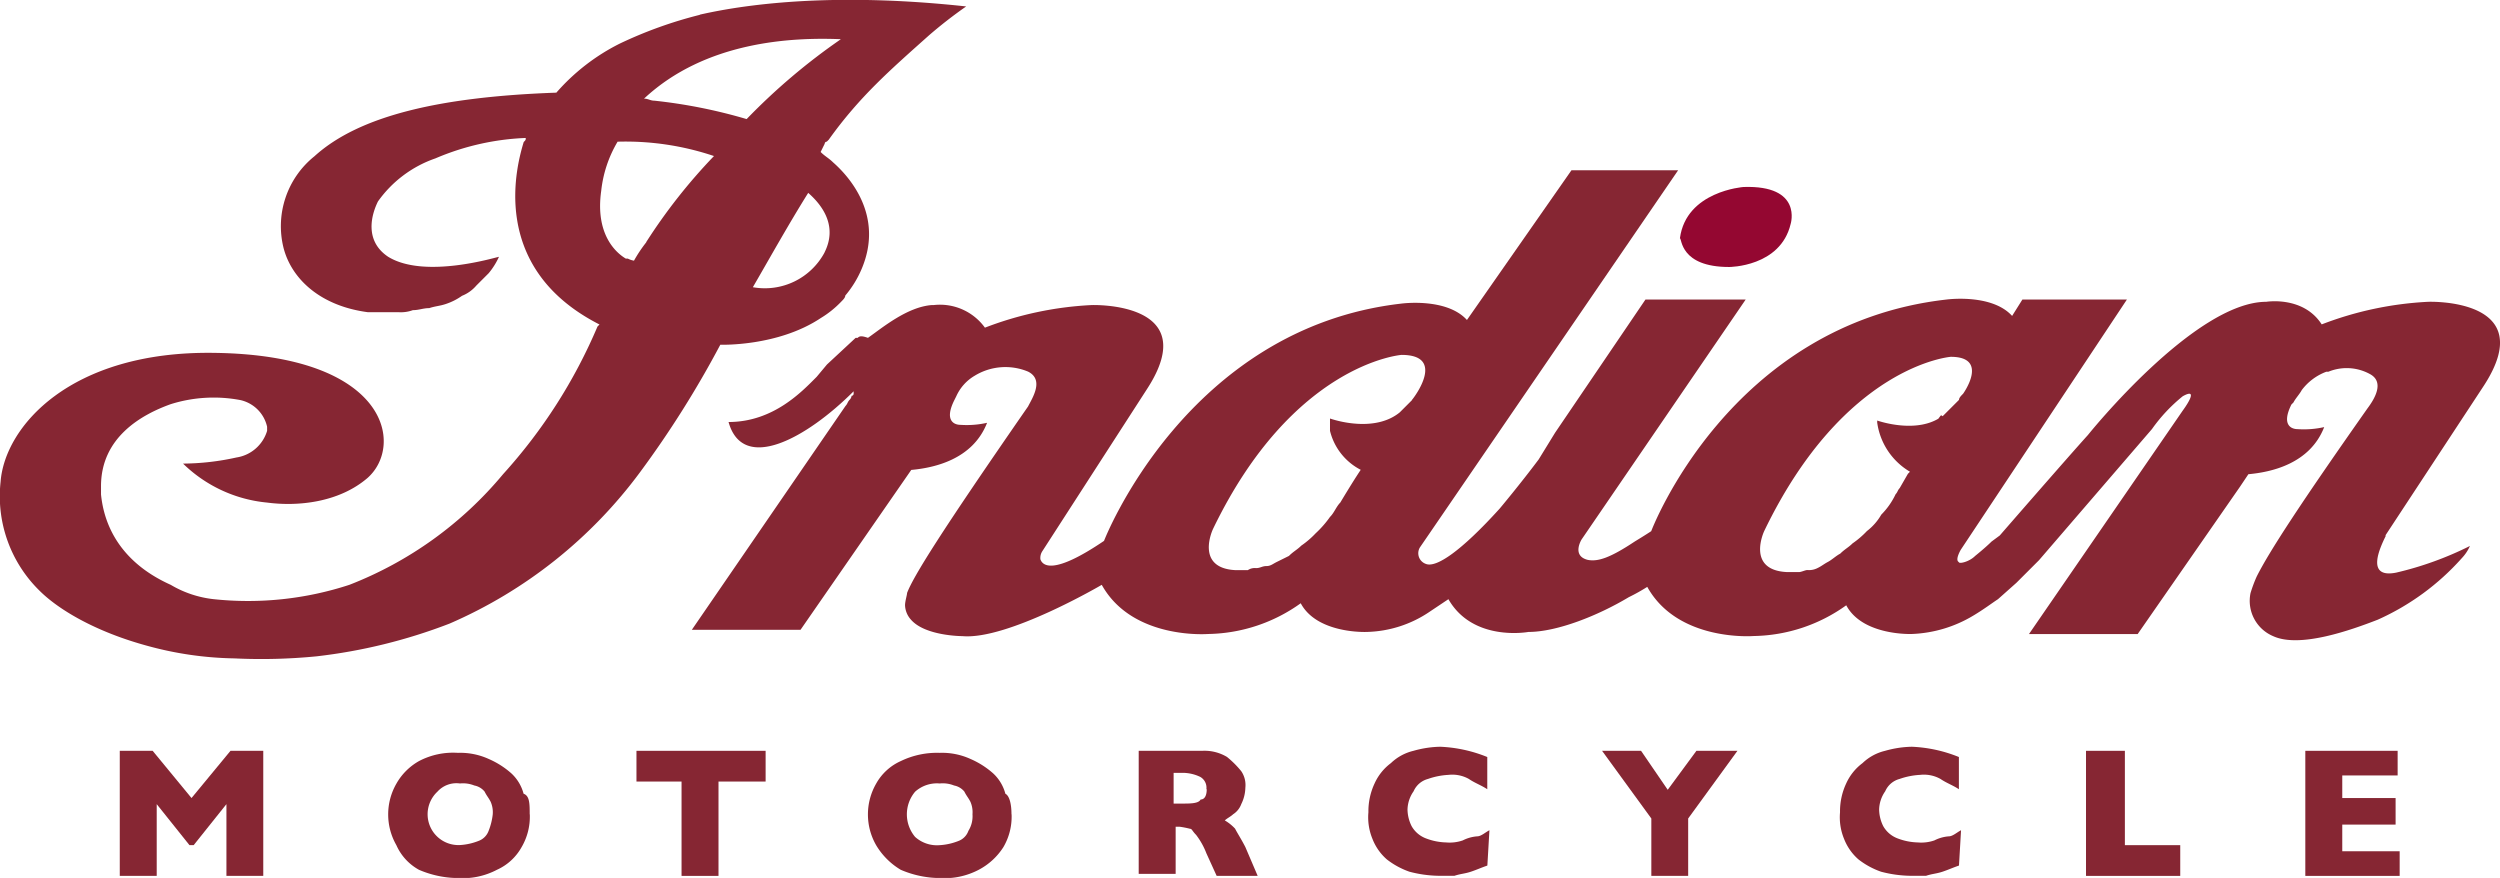
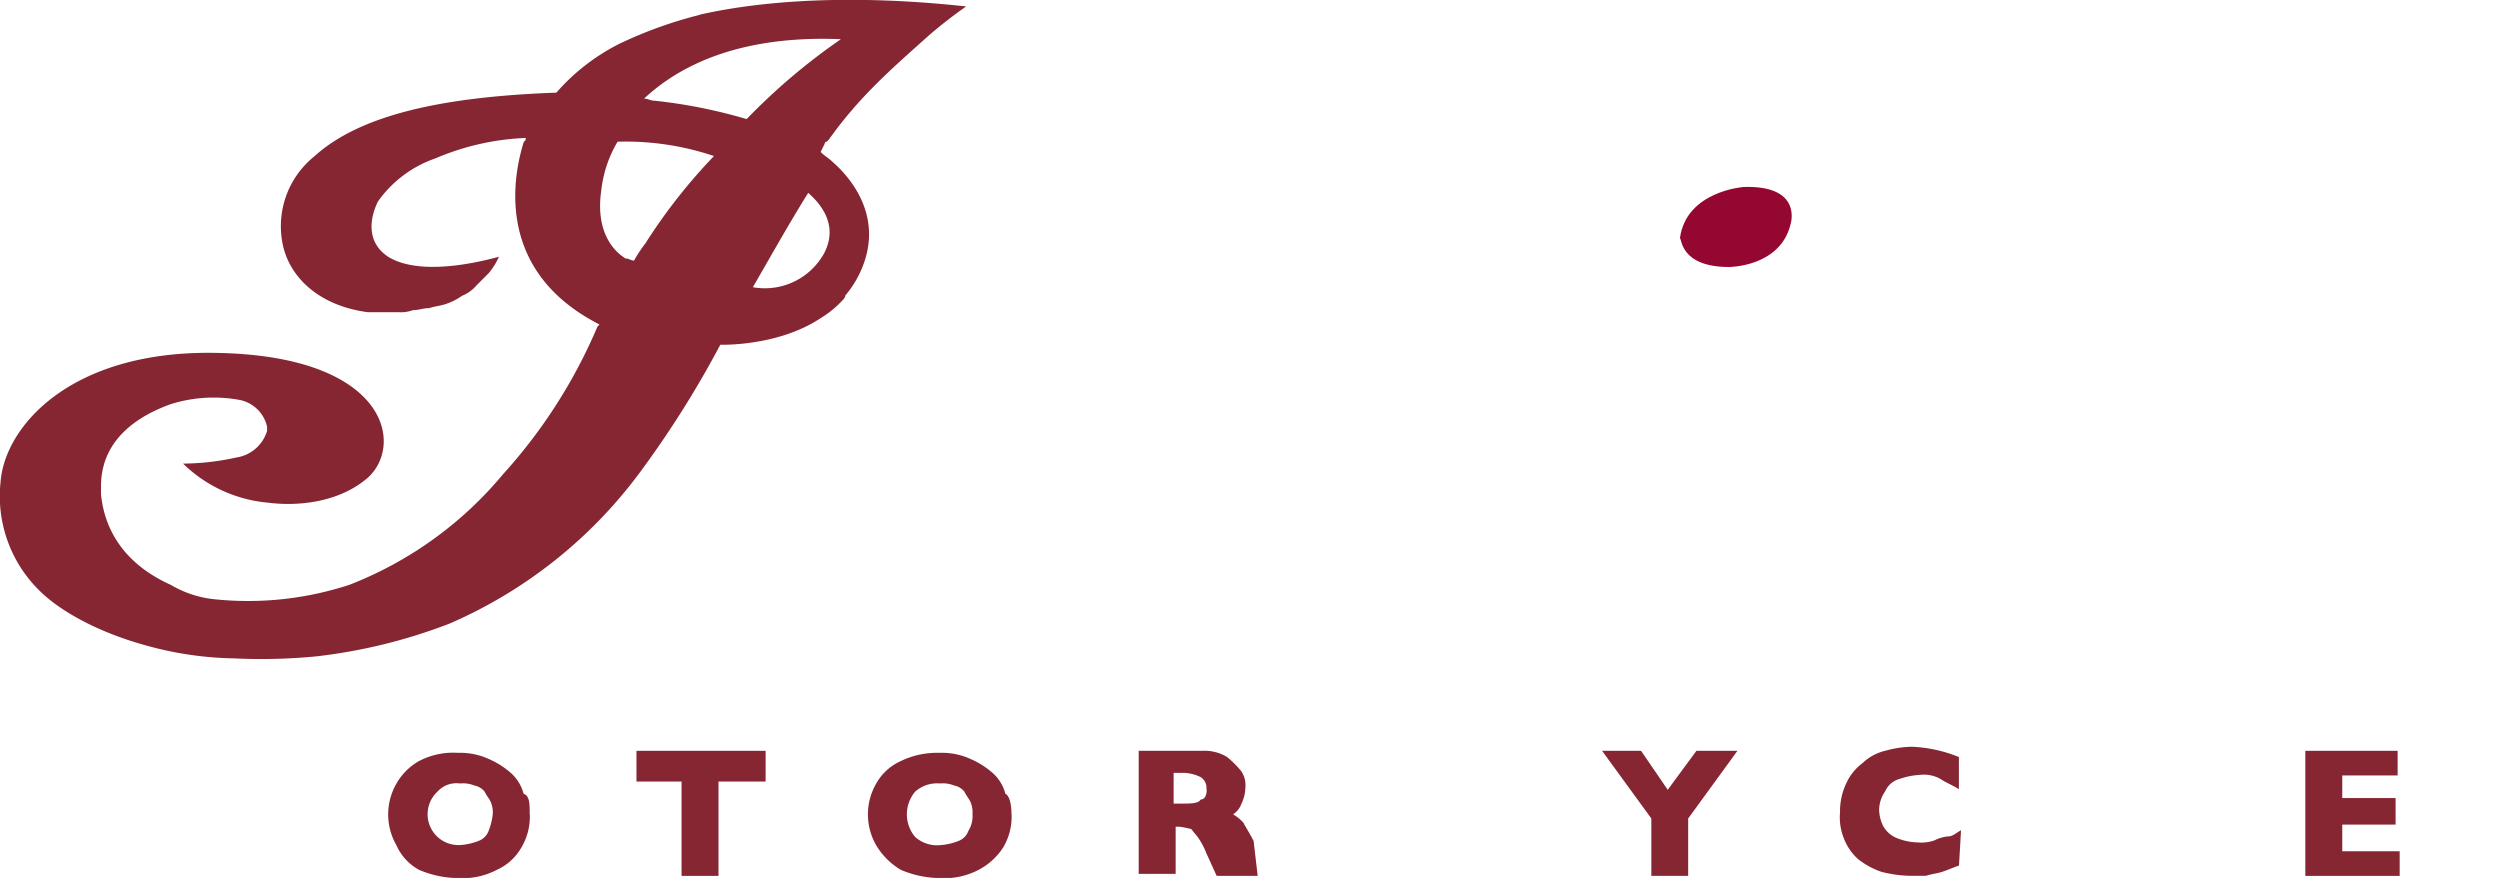
<svg xmlns="http://www.w3.org/2000/svg" viewBox="0 0 221.26 77.7">
  <title>Indian Motorcycle logo - Brandlogos.net</title>
-   <polygon points="23.3 77.52 20.04 77.52 20.04 71.17 17.14 74.8 16.77 74.8 13.87 71.17 13.87 77.52 10.6 77.52 10.6 66.45 13.51 66.45 16.95 70.63 20.4 66.45 23.3 66.45 23.3 77.52" style="fill:#862633" />
  <path d="M320.26,417.23a5.32,5.32,0,0,1-.73,2.9,4.69,4.69,0,0,1-2.18,2,6.49,6.49,0,0,1-3.45.73,8.86,8.86,0,0,1-3.45-.73,4.62,4.62,0,0,1-2-2.18,5.47,5.47,0,0,1,0-5.44,5.27,5.27,0,0,1,2-2,6.49,6.49,0,0,1,3.45-.73,6.06,6.06,0,0,1,2.72.54,7.49,7.49,0,0,1,2,1.27,3.76,3.76,0,0,1,1.09,1.81c.54.18.54.91.54,1.81m-3.27,0a2.3,2.3,0,0,0-.18-1.09c-.18-.36-.36-.54-.54-.91a1.54,1.54,0,0,0-.91-.54,2.69,2.69,0,0,0-1.27-.18,2.26,2.26,0,0,0-2,.73,2.73,2.73,0,0,0,2,4.72,5.3,5.3,0,0,0,1.63-.36,1.49,1.49,0,0,0,.91-.91,5.61,5.61,0,0,0,.36-1.45" transform="translate(-273.37 -345.15)" style="fill:#862633" />
  <polygon points="67.76 69.17 63.59 69.17 63.59 77.52 60.32 77.52 60.32 69.17 56.33 69.17 56.33 66.45 67.76 66.45 67.76 69.17" style="fill:#862633" />
  <path d="M362.9,417.23a5.32,5.32,0,0,1-.73,2.9,5.77,5.77,0,0,1-2.18,2,6.49,6.49,0,0,1-3.45.73,8.86,8.86,0,0,1-3.45-.73,6.25,6.25,0,0,1-2.18-2.18,5.47,5.47,0,0,1,0-5.44,4.69,4.69,0,0,1,2.18-2,7.36,7.36,0,0,1,3.45-.73,6.06,6.06,0,0,1,2.72.54,7.49,7.49,0,0,1,2,1.27,3.76,3.76,0,0,1,1.09,1.81c.36.18.54.91.54,1.81m-3.45,0a2.3,2.3,0,0,0-.18-1.09c-.18-.36-.36-.54-.54-.91a1.54,1.54,0,0,0-.91-.54,2.69,2.69,0,0,0-1.27-.18,2.89,2.89,0,0,0-2.18.73,3.11,3.11,0,0,0,0,4,2.89,2.89,0,0,0,2.18.73,5.3,5.3,0,0,0,1.63-.36,1.49,1.49,0,0,0,.91-.91,2.44,2.44,0,0,0,.36-1.45" transform="translate(-273.37 -345.15)" style="fill:#862633" />
-   <path d="M384.68,422.67h-3.63l-.91-2a6.53,6.53,0,0,0-.91-1.63c-.36-.36-.36-.54-.54-.54a7.86,7.86,0,0,0-.91-.18h-.36v4.17h-3.27V411.6h5.63a3.87,3.87,0,0,1,2.18.54,8.38,8.38,0,0,1,1.27,1.27,2.18,2.18,0,0,1,.36,1.45,3.42,3.42,0,0,1-.36,1.45,1.81,1.81,0,0,1-.73.91c-.18.18-.54.36-.73.54a4,4,0,0,1,.91.73c.18.36.54.91.91,1.63ZM380.14,415a1.1,1.1,0,0,0-.54-1.09,3.62,3.62,0,0,0-1.63-.36h-.73v2.72H378c.73,0,1.45,0,1.63-.36.36,0,.54-.36.54-.91" transform="translate(-273.37 -345.15)" style="fill:#862633" />
-   <path d="M405,421.76c-.54.18-.91.36-1.45.54s-.91.18-1.45.36h-1.45a10.71,10.71,0,0,1-2.54-.36,7,7,0,0,1-2-1.09,4.63,4.63,0,0,1-1.27-1.81,5,5,0,0,1-.36-2.36,5.8,5.8,0,0,1,.54-2.54,4.61,4.61,0,0,1,1.45-1.81,4.33,4.33,0,0,1,2-1.09,9.19,9.19,0,0,1,2.36-.36,12.38,12.38,0,0,1,4.17.91V415c-.54-.36-1.09-.54-1.63-.91a3,3,0,0,0-1.81-.36,6.45,6.45,0,0,0-1.81.36,1.92,1.92,0,0,0-1.27,1.09,2.93,2.93,0,0,0-.54,1.63,3.42,3.42,0,0,0,.36,1.45,2.44,2.44,0,0,0,1.27,1.09,5.37,5.37,0,0,0,1.81.36,3.54,3.54,0,0,0,1.45-.18,3.36,3.36,0,0,1,1.27-.36c.36,0,.73-.36,1.09-.54l-.18,3.08Z" transform="translate(-273.37 -345.15)" style="fill:#862633" />
+   <path d="M384.68,422.67h-3.63l-.91-2a6.53,6.53,0,0,0-.91-1.63c-.36-.36-.36-.54-.54-.54a7.86,7.86,0,0,0-.91-.18h-.36v4.17h-3.27V411.6h5.63a3.87,3.87,0,0,1,2.18.54,8.38,8.38,0,0,1,1.27,1.27,2.18,2.18,0,0,1,.36,1.45,3.42,3.42,0,0,1-.36,1.45,1.81,1.81,0,0,1-.73.91a4,4,0,0,1,.91.73c.18.36.54.91.91,1.63ZM380.14,415a1.1,1.1,0,0,0-.54-1.09,3.62,3.62,0,0,0-1.63-.36h-.73v2.72H378c.73,0,1.45,0,1.63-.36.36,0,.54-.36.54-.91" transform="translate(-273.37 -345.15)" style="fill:#862633" />
  <polygon points="153.77 66.45 149.41 72.44 149.41 77.52 146.15 77.52 146.15 72.44 141.79 66.45 145.24 66.45 147.6 69.9 150.14 66.45 153.77 66.45" style="fill:#862633" />
  <path d="M446.74,421.76c-.54.18-.91.36-1.45.54s-.91.18-1.45.36h-1.45a10.71,10.71,0,0,1-2.54-.36,7,7,0,0,1-2-1.09,4.63,4.63,0,0,1-1.27-1.81,5,5,0,0,1-.36-2.36,5.8,5.8,0,0,1,.54-2.54,4.61,4.61,0,0,1,1.45-1.81,4.33,4.33,0,0,1,2-1.09,9.19,9.19,0,0,1,2.36-.36,12.38,12.38,0,0,1,4.17.91V415c-.54-.36-1.09-.54-1.63-.91a3,3,0,0,0-1.81-.36,6.45,6.45,0,0,0-1.81.36,1.92,1.92,0,0,0-1.27,1.09,2.93,2.93,0,0,0-.54,1.63,3.42,3.42,0,0,0,.36,1.45,2.44,2.44,0,0,0,1.27,1.09,5.37,5.37,0,0,0,1.81.36,3.54,3.54,0,0,0,1.45-.18,3.36,3.36,0,0,1,1.27-.36c.36,0,.73-.36,1.09-.54l-.18,3.08Z" transform="translate(-273.37 -345.15)" style="fill:#862633" />
-   <polygon points="192.96 77.52 184.62 77.52 184.62 66.45 188.06 66.45 188.06 74.8 192.96 74.8 192.96 77.52" style="fill:#862633" />
  <polygon points="212.38 77.52 204.03 77.52 204.03 66.45 212.2 66.45 212.2 68.63 207.3 68.63 207.3 70.63 212.02 70.63 212.02 72.98 207.3 72.98 207.3 75.34 212.38 75.34 212.38 77.52" style="fill:#862633" />
  <path d="M426.41,368.78s4.54,0,5.44-3.81c0,0,1.09-3.45-4.17-3.27,0,0-5.08.36-5.63,4.54.18,0,0,2.54,4.35,2.54" transform="translate(-273.37 -345.15)" style="fill:#940731" />
  <path d="M335.32,346.46a37.8,37.8,0,0,0-7.08,2.54,18.33,18.33,0,0,0-5.63,4.35c-10.16.36-17.42,2-21.41,5.63a7.93,7.93,0,0,0-2.72,8.17c.73,2.72,3.27,5.08,7.44,5.63h2.72a3.09,3.09,0,0,0,1.27-.18c.54,0,.91-.18,1.45-.18.54-.18.91-.18,1.45-.36a5.43,5.43,0,0,0,1.45-.73,3.25,3.25,0,0,0,1.27-.91l1.09-1.09a6.37,6.37,0,0,0,.91-1.45c-.18,0-6.53,2-9.8,0-2.18-1.45-1.45-3.81-.91-4.9a10.39,10.39,0,0,1,5.08-3.81,22.51,22.51,0,0,1,8-1.81c0,.18,0,.18-.18.36-.54,1.81-3.27,11.07,6.71,16.15l-.18.18a46.36,46.36,0,0,1-8.35,13.06,33.45,33.45,0,0,1-13.61,9.8,28.81,28.81,0,0,1-12,1.27,9.48,9.48,0,0,1-3.81-1.27c-5.26-2.36-6-6.35-6.17-8v-.73c0-4.35,3.63-6.35,6.17-7.26a12.68,12.68,0,0,1,6.17-.36h0a3.12,3.12,0,0,1,2.36,2.36v.36h0a3.36,3.36,0,0,1-2.72,2.36,22.25,22.25,0,0,1-4.72.54,12.3,12.3,0,0,0,7.44,3.45c2.72.36,6.35,0,8.89-2.18,3.27-2.9,1.81-10.89-13.61-11.07-12.7-.18-18.51,6.53-18.87,11.43a11.7,11.7,0,0,0,3.45,9.62c1.63,1.63,4.9,3.63,9.62,4.9a30.79,30.79,0,0,0,7.62,1.09,50.22,50.22,0,0,0,7.26-.18,47.76,47.76,0,0,0,11.79-2.9,41.47,41.47,0,0,0,16.88-13.43,88.82,88.82,0,0,0,7.08-11.25s5.08.18,8.89-2.36a8.75,8.75,0,0,0,1.81-1.45c.18-.18.36-.36.36-.54a9.16,9.16,0,0,0,1.45-2.36c2-4.72-1.09-8.17-2.54-9.44-.36-.36-.73-.54-1.09-.91l.36-.73a.18.18,0,0,1,.18-.18l.18-.18c2.72-3.81,5.44-6.17,8.89-9.25a39.86,39.86,0,0,1,3.27-2.54h0c-10-1.09-18-.54-23.59.73m-4.72,20.14a12.31,12.31,0,0,0-1.09,1.63,1.83,1.83,0,0,1-.54-.18h-.18c-.91-.54-2.72-2.18-2.18-6a10.74,10.74,0,0,1,1.45-4.35,24.51,24.51,0,0,1,8.53,1.27,49.4,49.4,0,0,0-6,7.62m15.79.91a6,6,0,0,1-6.35,3.08c1.27-2.18,3.08-5.44,4.9-8.35,1.45,1.27,2.54,3.08,1.45,5.26m-6.9-11.79a45.94,45.94,0,0,0-8.17-1.63c-.36,0-.54-.18-.91-.18,5.44-5.08,13.06-5.44,17.42-5.26a55.1,55.1,0,0,0-8.35,7.08" transform="translate(-273.37 -345.15)" style="fill:#862633" />
-   <path d="M484.48,392.55l8.71-13.25c5.08-7.8-4.9-7.44-4.9-7.44a30.32,30.32,0,0,0-9.44,2c-1.63-2.54-4.9-2-4.9-2-6.35,0-15.79,11.79-15.79,11.79-1.81,2-7.8,8.89-7.8,8.89l-.73.54c-.54.54-1.45,1.27-1.45,1.27-.54.54-1.45.73-1.45.54-.36-.18.18-1.09.18-1.09l14.7-22.14h-9.25l-.91,1.45c-1.81-2-5.81-1.45-5.81-1.45-19.23,2.18-26.13,20.5-26.13,20.5-.54.36-1.45.91-1.45.91-2.18,1.45-3.27,1.81-4.17,1.63-1.45-.36-.54-1.81-.54-1.81l14.52-21.23H419l-8,11.79h0l-1.45,2.36c-1.63,2.18-3.45,4.35-3.45,4.35-3.45,3.81-5.63,5.26-6.53,4.9a1,1,0,0,1-.54-1.45l22.86-33.39h-9.44l-9.25,13.25c-1.81-2-5.81-1.45-5.81-1.45-19.05,2.18-26.31,21-26.31,21-4.54,3.08-5.44,2.18-5.63,1.63h0a1.09,1.09,0,0,1,.18-.73l9.25-14.33c5.08-7.8-4.9-7.44-4.9-7.44a30.32,30.32,0,0,0-9.44,2,4.91,4.91,0,0,0-4.54-2h-.18c-2.18.18-4.35,2-5.63,2.9-.54-.18-.73-.18-.91,0h-.18l-2.54,2.36-.91,1.09c-1.27,1.27-3.81,4-7.8,4h0c1.27,4.54,6.9,1.45,11.07-2.72V380a.18.18,0,0,1-.18.18.63.63,0,0,1-.18.36c-.18.18-.18.36-.36.54L334.6,400.89h9.62l9.8-14.15h0c2-.18,5.44-.91,6.71-4.17a8.19,8.19,0,0,1-2.36.18c-.54,0-1.45-.36-.54-2.18h0l.18-.36a4,4,0,0,1,1.63-1.81,5.21,5.21,0,0,1,4.72-.36c1.45.73.36,2.36,0,3.08-7.8,11.25-10.16,15.06-10.71,16.51,0,.18-.18.73-.18,1.09A2,2,0,0,0,354,400h0c1.27,1.45,4.54,1.45,4.54,1.45,4,.36,12.34-4.54,12.34-4.54,2.72,4.9,9.44,4.35,9.44,4.35a14.41,14.41,0,0,0,8.17-2.72c1.45,2.72,5.81,2.54,5.81,2.54a10.32,10.32,0,0,0,5.63-1.81l1.63-1.09c2.18,3.81,7.08,2.9,7.08,2.9,2.54,0,6.17-1.45,8.89-3.08a16.78,16.78,0,0,0,1.63-.91c2.72,4.9,9.44,4.35,9.44,4.35a14.41,14.41,0,0,0,8.17-2.72c1.45,2.72,5.81,2.54,5.81,2.54a11.37,11.37,0,0,0,5.44-1.63c.91-.54,1.63-1.09,2.18-1.45l1.63-1.45,2-2,10-11.61a14.47,14.47,0,0,1,2.72-2.9c1.63-.91,0,1.27,0,1.27l-13.61,19.78h9.62l9.07-13.06.73-1.09c2-.18,5.44-.91,6.71-4.17a8.19,8.19,0,0,1-2.36.18c-.54,0-1.45-.36-.54-2.18l.18-.18c.18-.36.54-.73.73-1.09h0a4.83,4.83,0,0,1,2.18-1.63h.18a4.27,4.27,0,0,1,3.63.18c1.45.73.36,2.36-.18,3.08h0c-6,8.53-8.71,12.7-9.8,14.88a12.5,12.5,0,0,0-.54,1.45,3.39,3.39,0,0,0,2,3.81c2.36,1.09,6.9-.54,9.25-1.45a21.94,21.94,0,0,0,7.44-5.44,3.8,3.8,0,0,0,.73-1.09,29.53,29.53,0,0,1-6.53,2.36c-2.72.54-1.45-2.18-.91-3.27h0m-86.19-12-1.09,1.09c-2,1.63-5.08.91-6.17.54v1.09a5.29,5.29,0,0,0,2.72,3.45c-.73,1.09-1.81,2.9-1.81,2.9-.36.36-.54.91-.91,1.27a9.09,9.09,0,0,1-1.27,1.45,7.89,7.89,0,0,1-1.27,1.09c-.36.36-.73.54-1.09.91l-1.09.54c-.36.18-.54.36-.91.36s-.54.18-.91.18a1.09,1.09,0,0,0-.73.18h-1.09c-3.63-.18-2-3.63-2-3.63,7.08-14.7,16.69-15.42,16.69-15.42,4,0,1.09,3.81.91,4h0m46.63,1.63h0c-1.81,1.09-4.35.54-5.44.18v.18h0a6,6,0,0,0,2.9,4.35h0l-.18.18-.73,1.27c-.18.18-.18.36-.36.54a6.52,6.52,0,0,1-1.27,1.81,4.89,4.89,0,0,1-1.27,1.45,7.89,7.89,0,0,1-1.27,1.09c-.36.36-.73.54-1.09.91-.36.18-.73.54-1.09.73s-.54.36-.91.54a1.64,1.64,0,0,1-.91.18c-.18,0-.54.18-.73.18h-1.09c-3.63-.18-2-3.63-2-3.63,7.08-14.7,16.51-15.42,16.51-15.42,3.45,0,1.09,3.27,1.09,3.27-.18.18-.36.36-.36.54l-1.27,1.27-.18.18h0c-.18-.18-.18,0-.36.18h0" transform="translate(-273.37 -345.15)" style="fill:#862633" />
</svg>